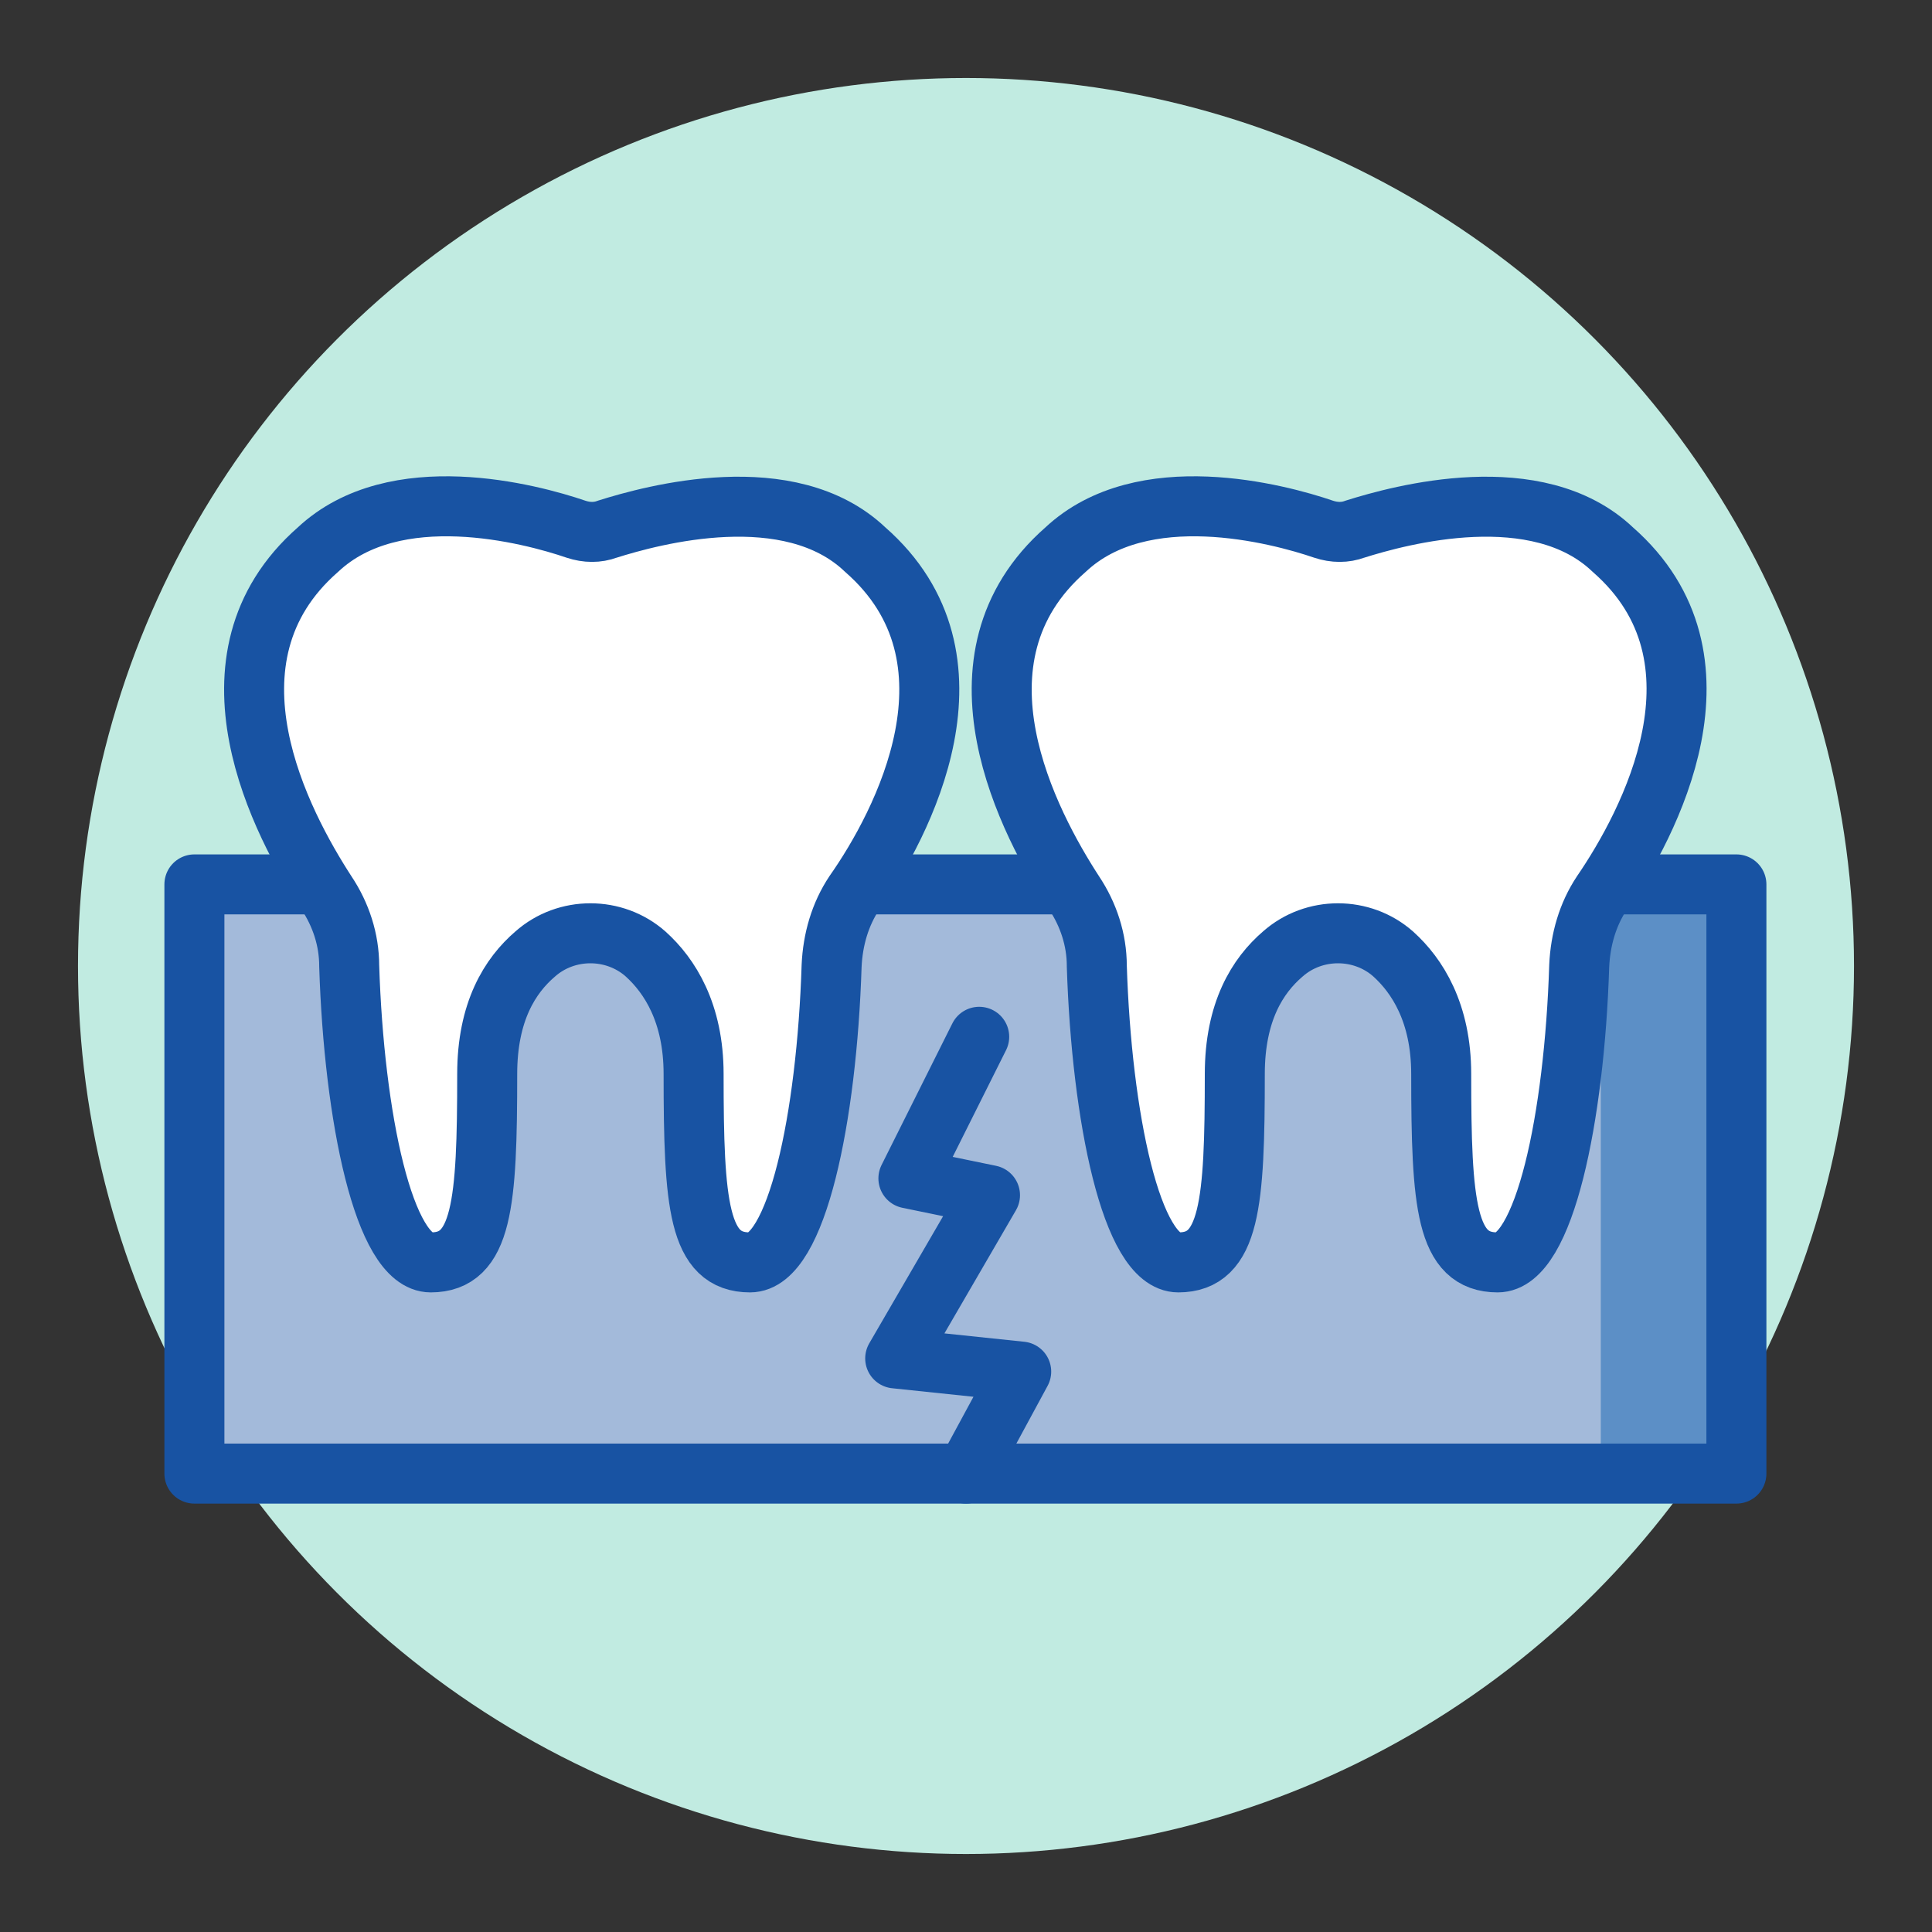
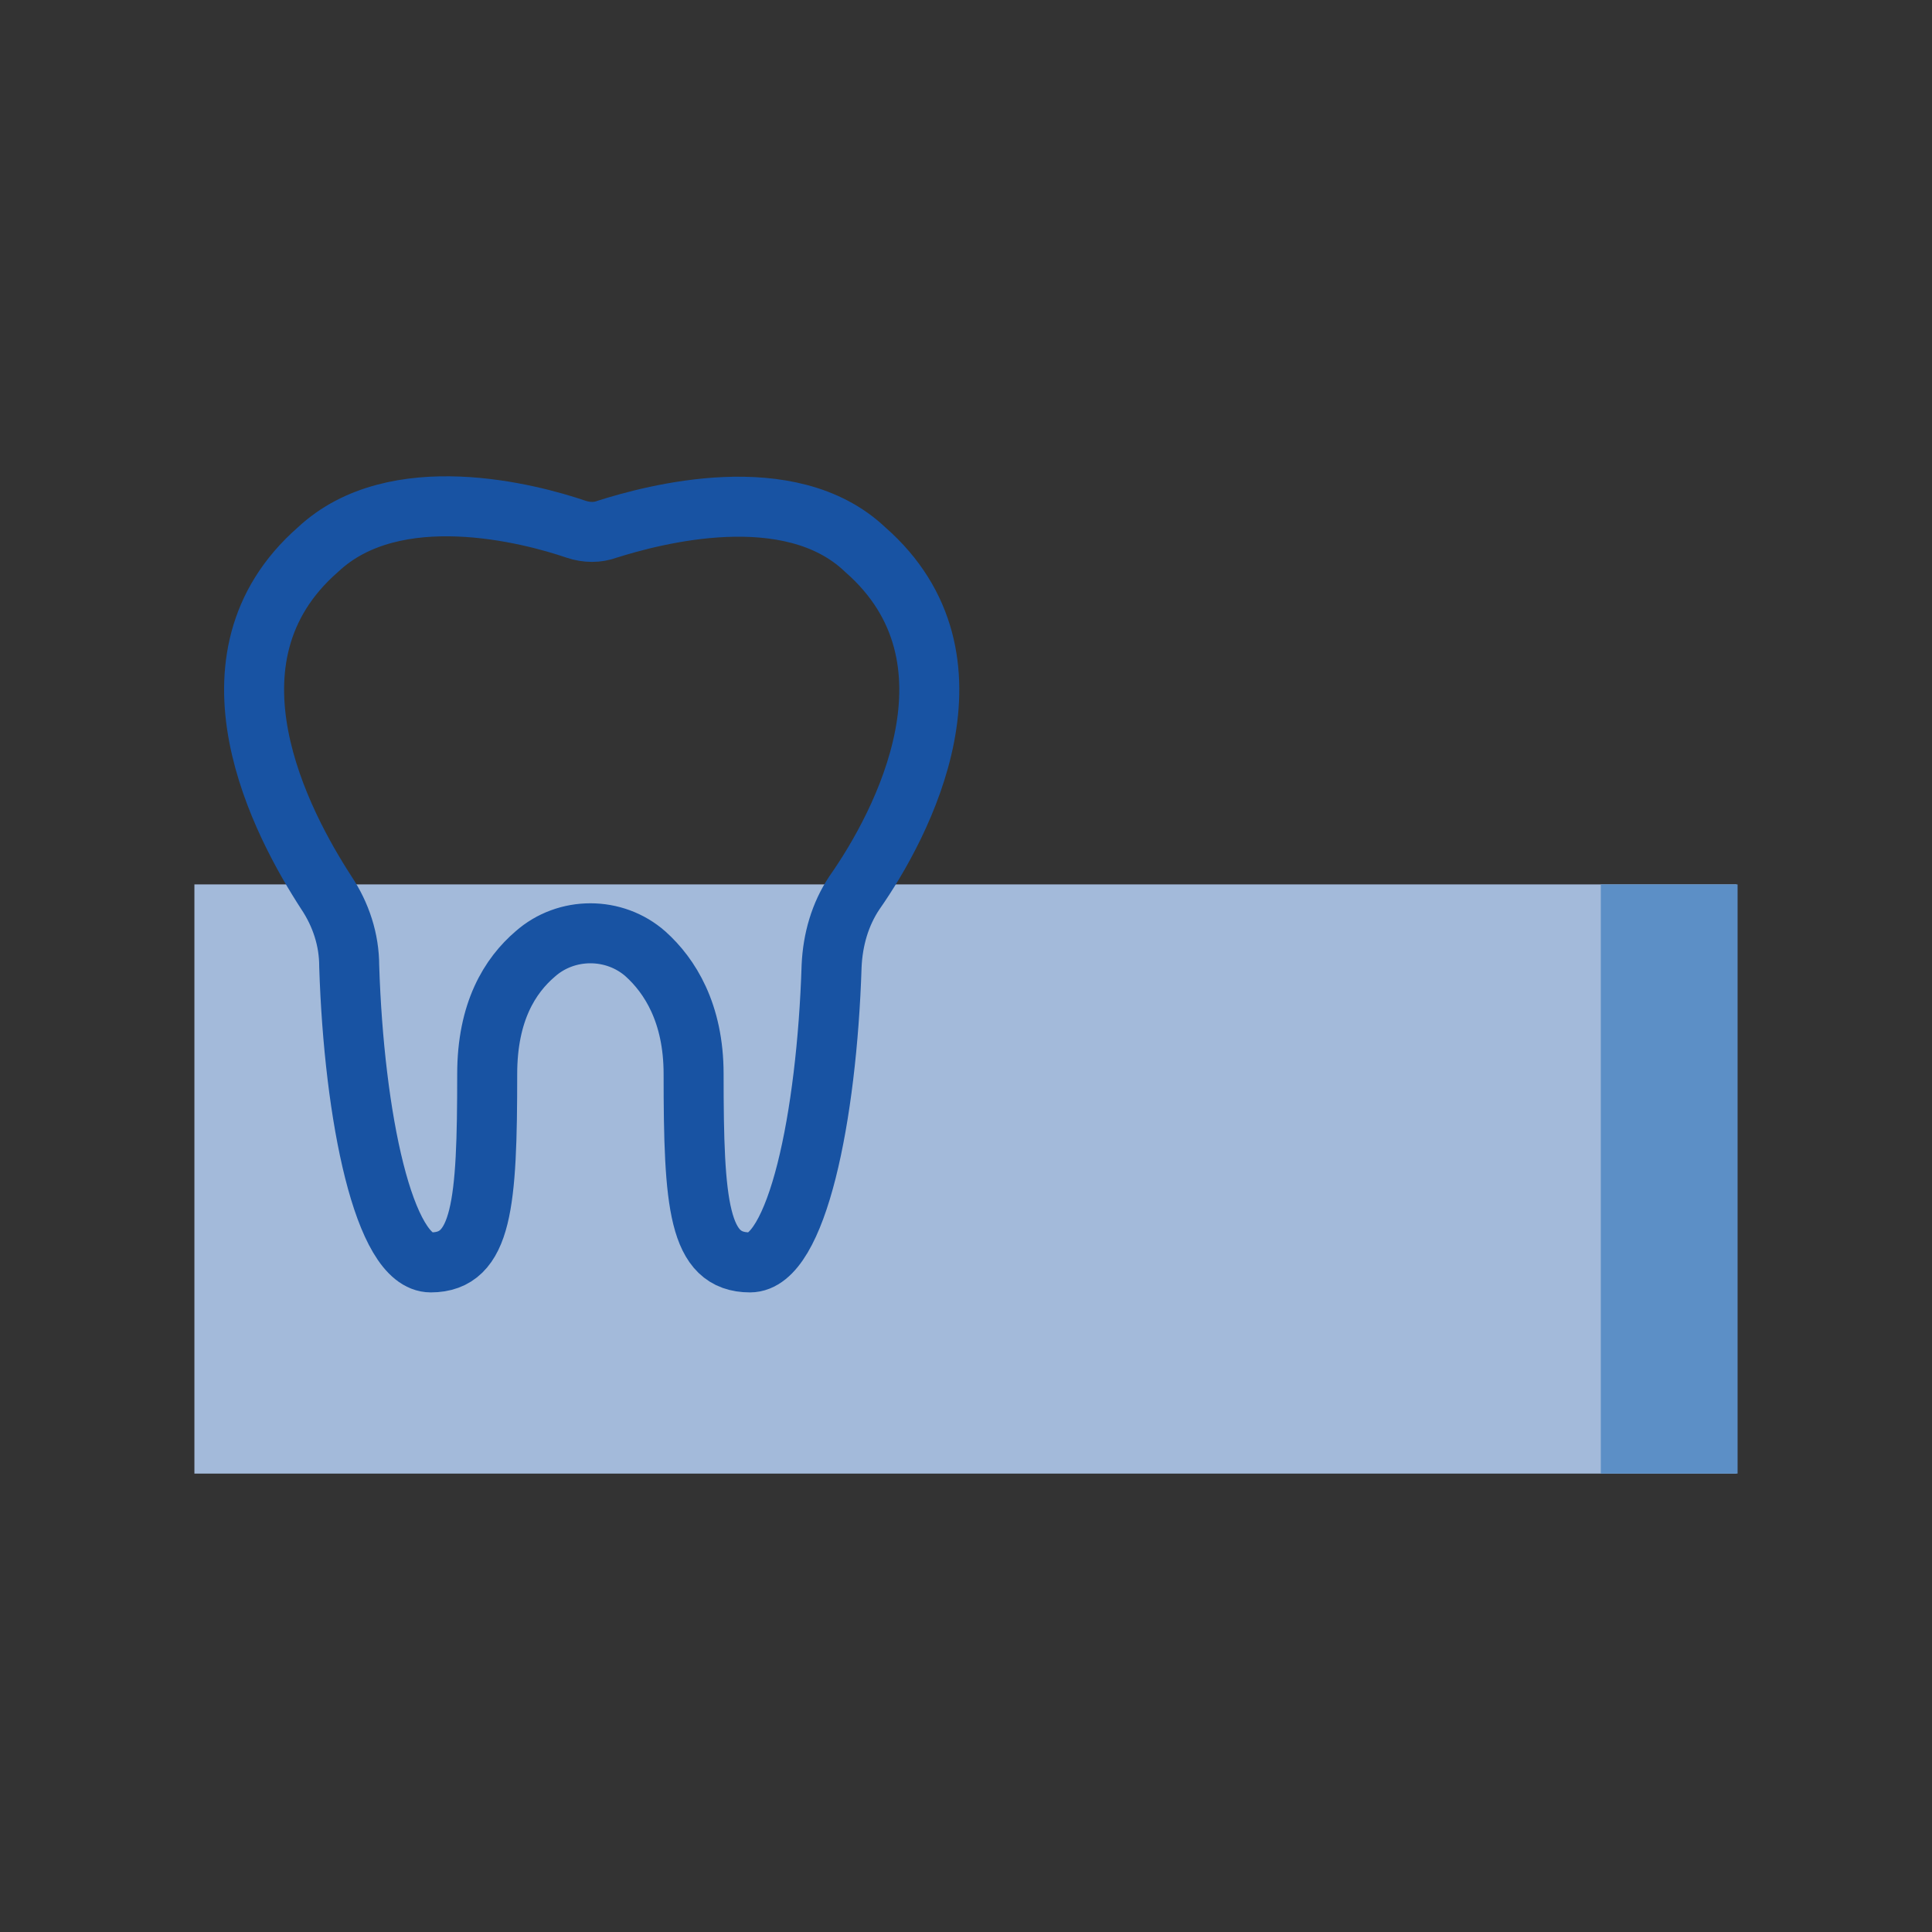
<svg xmlns="http://www.w3.org/2000/svg" viewBox="0 0 161 161">
  <rect x="0" y="0" width="161" height="161" fill="#333333" stroke="none" />
  <style>.st3{fill:none;stroke:#1853a3;stroke-width:5;stroke-linecap:round;stroke-linejoin:round;stroke-miterlimit:10}.st4{fill:#fff}</style>
  <g id="Layer_1">
-     <circle cx="80.5" cy="80.5" r="74" fill="#c1ebe1" />
    <path fill="#a3bada" d="M16.2 73.7h128.5v49.1H16.2z" />
    <path fill="#5c8fc6" d="M133.4 73.7h11.4v49.1h-11.4z" />
-     <path class="st3" d="M16.2 73.7h128.5v49.1H16.2z" />
-     <path class="st4" d="M72.1 45.8c-6.3-6-17.7-2.9-21.5-1.7-.8.3-1.7.3-2.6 0-3.8-1.3-15.1-4.3-21.5 1.7-10.4 9.1-3 22.9.7 28.6 1.2 1.8 1.9 3.9 1.9 6.1.4 12.6 2.9 24.7 6.8 24.7 4.3 0 4.7-4.9 4.7-15.7 0-5.2 1.9-8.2 4-10 2.6-2.3 6.6-2.3 9.2 0 2 1.8 4 4.9 4 10 0 10.9.4 15.7 4.7 15.7 3.9 0 6.4-12.1 6.8-24.7.1-2.2.7-4.3 1.9-6.1 4-5.7 11.3-19.5.9-28.6z" />
+     <path class="st4" d="M72.1 45.8z" />
    <path class="st3" d="M72.1 45.8c-6.3-6-17.7-2.9-21.5-1.7-.8.3-1.7.3-2.6 0-3.8-1.3-15.1-4.3-21.5 1.7-10.4 9.1-3 22.9.7 28.6 1.2 1.8 1.9 3.9 1.9 6.1.4 12.6 2.9 24.7 6.8 24.7 4.3 0 4.7-4.9 4.7-15.7 0-5.2 1.9-8.2 4-10 2.6-2.3 6.6-2.3 9.2 0 2 1.8 4 4.9 4 10 0 10.9.4 15.7 4.7 15.7 3.9 0 6.4-12.1 6.8-24.7.1-2.2.7-4.3 1.9-6.1 4-5.7 11.3-19.5.9-28.6z" />
-     <path class="st4" d="M134.4 45.8c-6.3-6-17.7-2.9-21.5-1.7-.8.3-1.7.3-2.6 0-3.8-1.3-15.1-4.3-21.5 1.7-10.4 9.1-3 22.9.7 28.6 1.2 1.8 1.9 3.9 1.9 6.1.4 12.6 2.9 24.7 6.8 24.7 4.3 0 4.7-4.9 4.7-15.7 0-5.2 1.9-8.2 4-10 2.6-2.3 6.6-2.3 9.2 0 2 1.8 4 4.9 4 10 0 10.9.4 15.7 4.7 15.7 3.9 0 6.4-12.1 6.8-24.7.1-2.2.7-4.3 1.9-6.1 3.9-5.7 11.3-19.5.9-28.6z" />
-     <path class="st3" d="M134.4 45.8c-6.3-6-17.7-2.9-21.5-1.7-.8.3-1.7.3-2.6 0-3.8-1.3-15.1-4.3-21.5 1.7-10.4 9.1-3 22.9.7 28.6 1.2 1.8 1.9 3.9 1.9 6.1.4 12.6 2.9 24.7 6.8 24.7 4.3 0 4.7-4.9 4.7-15.7 0-5.2 1.9-8.2 4-10 2.6-2.3 6.6-2.3 9.2 0 2 1.8 4 4.9 4 10 0 10.9.4 15.7 4.7 15.7 3.9 0 6.4-12.1 6.8-24.7.1-2.2.7-4.3 1.9-6.1 3.9-5.7 11.3-19.5.9-28.6zM81.6 86.4l-5.9 11.8 6.8 1.4-7.9 13.6 10.5 1.1-4.6 8.5" />
  </g>
</svg>